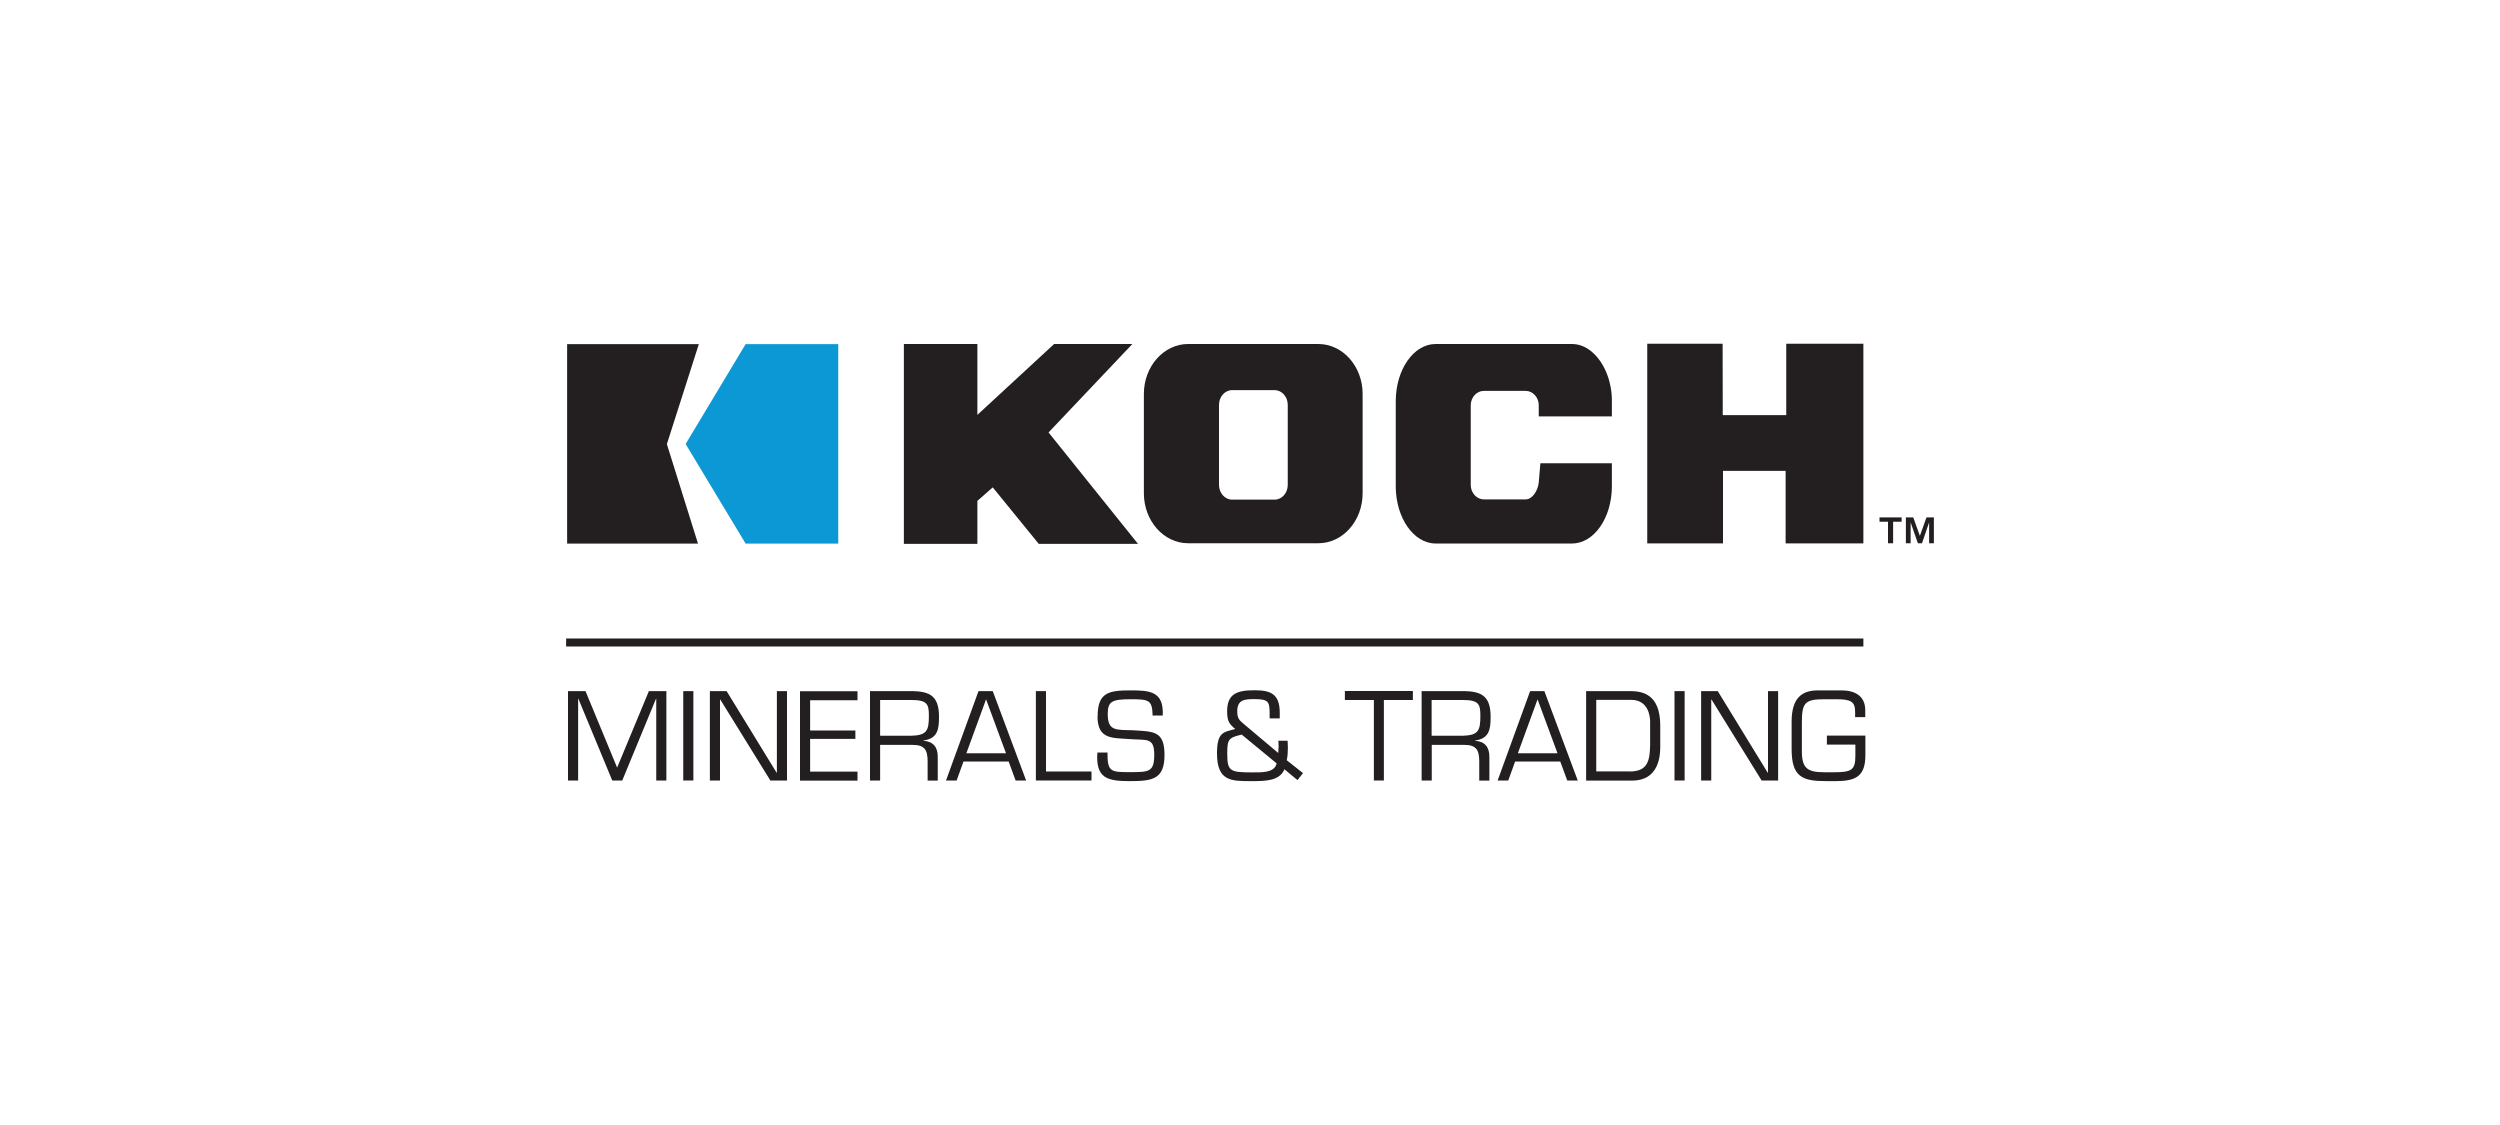
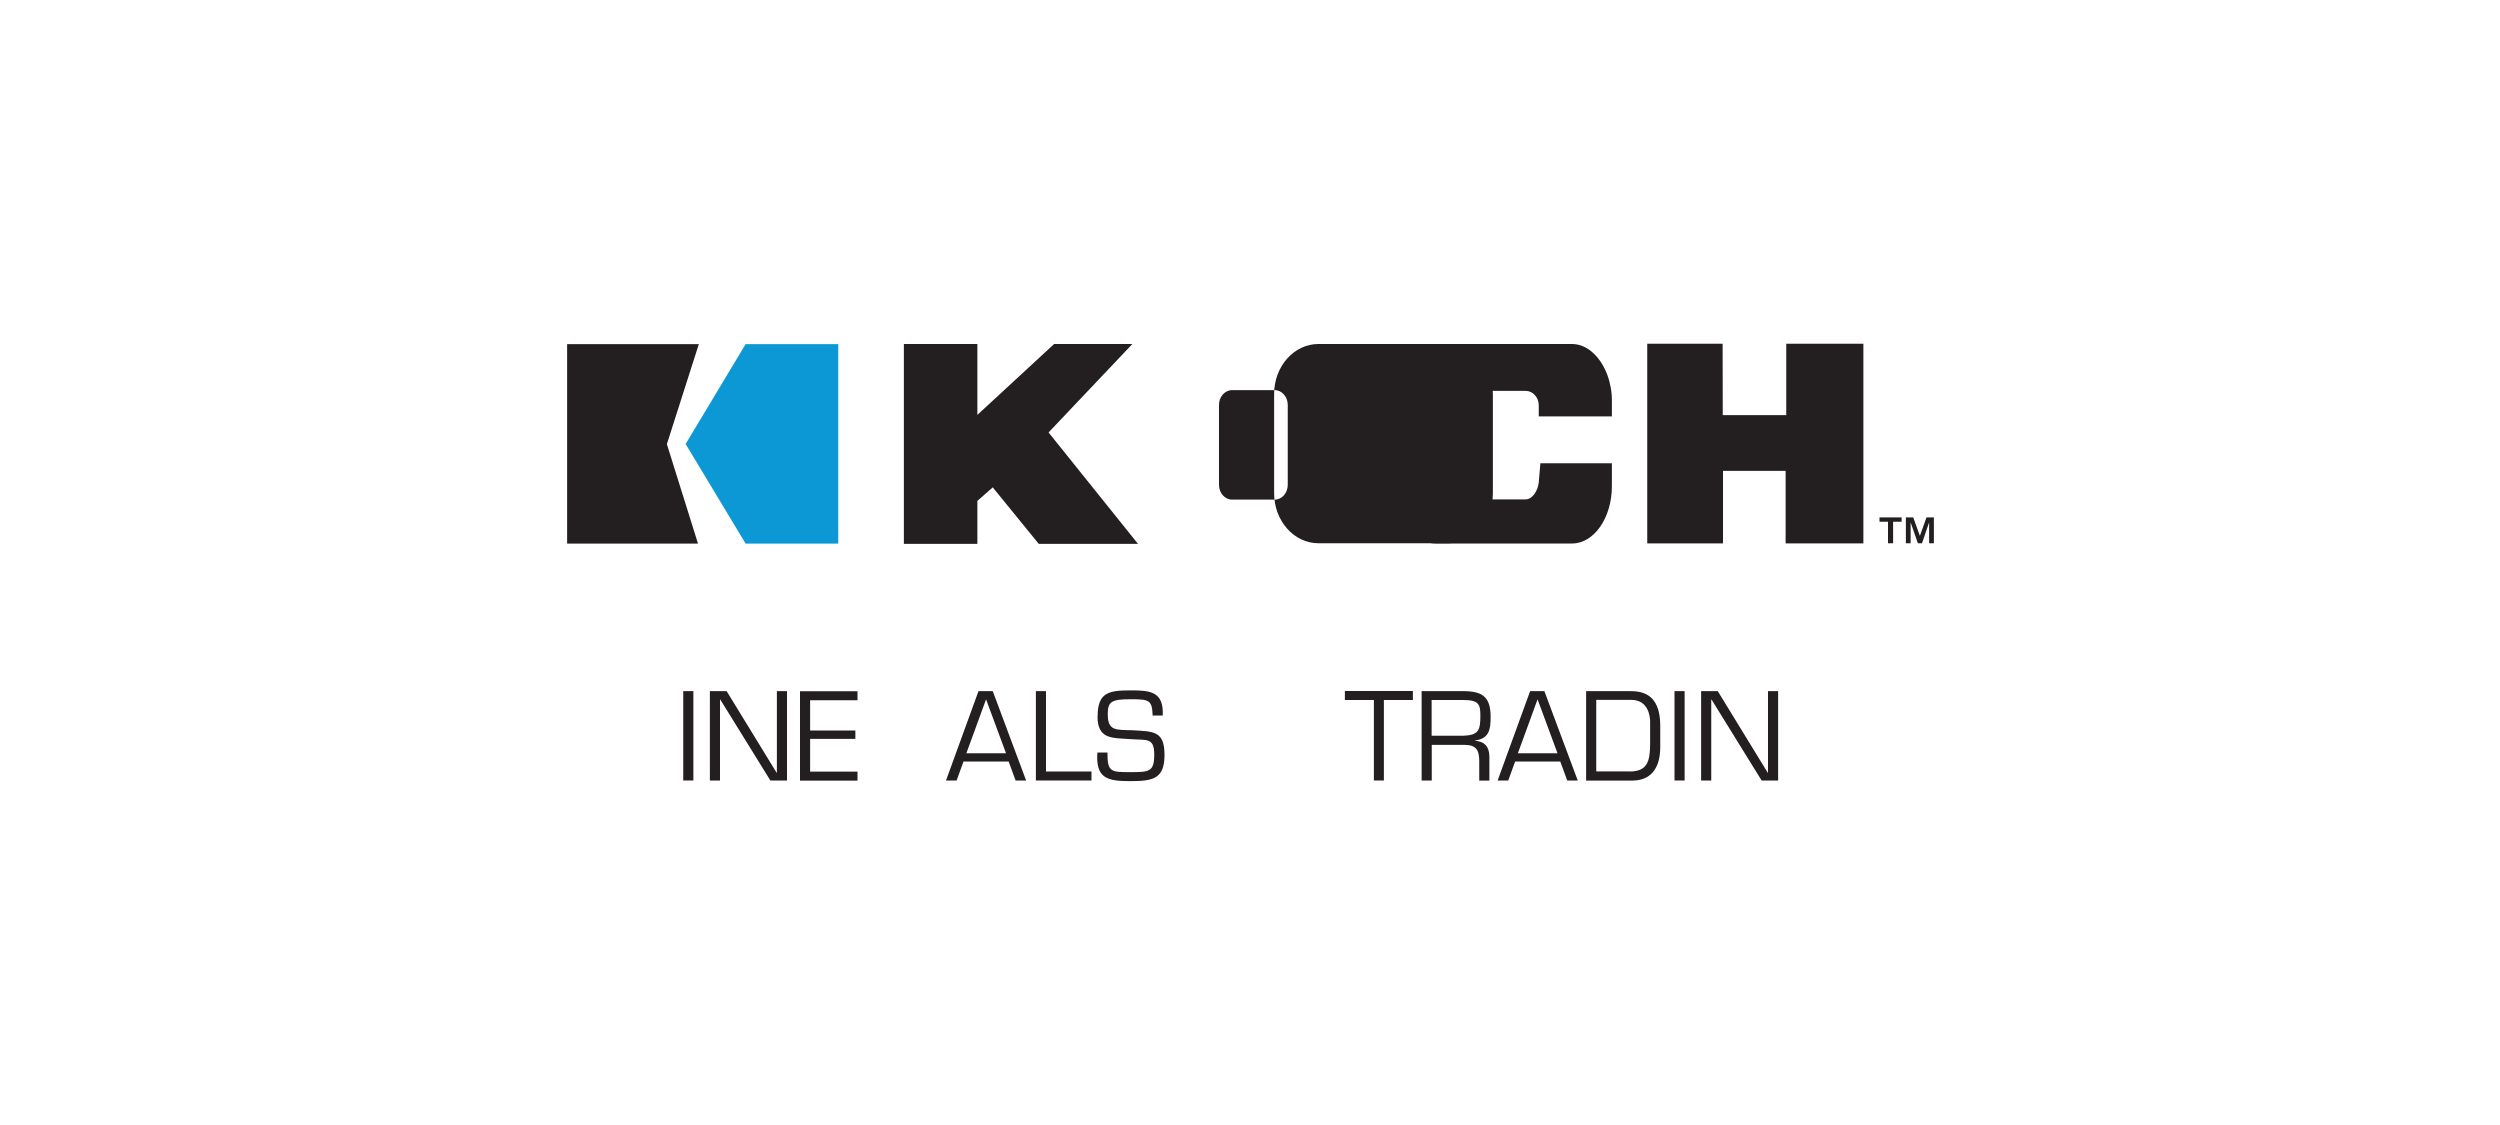
<svg xmlns="http://www.w3.org/2000/svg" id="Layer_2" data-name="Layer 2" viewBox="0 0 200 90">
  <defs>
    <style>
      .cls-1, .cls-2 {
        fill: none;
      }

      .cls-3, .cls-4 {
        fill: #231f20;
      }

      .cls-4, .cls-5 {
        fill-rule: evenodd;
      }

      .cls-2 {
        stroke: #231f20;
        stroke-miterlimit: 10;
        stroke-width: .64px;
      }

      .cls-5 {
        fill: #0c98d5;
      }
    </style>
  </defs>
  <g>
    <g>
      <path class="cls-3" d="M83.89,34.59c.1-.1,6.7-7.07,6.7-7.07h-6.26s-5.88,5.43-6.14,5.67v-5.67h-5.88v15.99h5.88v-3.44s1.12-.98,1.23-1.08c.1.13,3.68,4.52,3.68,4.52h7.94s-7.07-8.81-7.16-8.92" />
      <polygon class="cls-3" points="142.9 27.5 142.9 33.21 137.82 33.21 137.81 27.5 131.78 27.5 131.78 43.47 137.84 43.47 137.84 37.67 142.85 37.67 142.85 43.47 149.07 43.47 149.07 27.5 142.9 27.5" />
-       <path class="cls-3" d="M103.02,32.39v6.4c0,.65-.47,1.18-1.05,1.18h-3.4c-.58,0-1.05-.53-1.05-1.18v-6.4c0-.65.47-1.18,1.05-1.18h3.4c.58,0,1.05.53,1.05,1.18M105.47,27.52h-10.42c-1.95,0-3.54,1.79-3.54,3.99v7.95c0,2.21,1.59,4,3.54,4h10.42c1.95,0,3.54-1.79,3.54-4v-7.95c0-2.2-1.59-3.99-3.54-3.99" />
+       <path class="cls-3" d="M103.02,32.39v6.4c0,.65-.47,1.18-1.05,1.18h-3.4c-.58,0-1.05-.53-1.05-1.18v-6.4c0-.65.47-1.18,1.05-1.18h3.4c.58,0,1.05.53,1.05,1.18M105.47,27.52c-1.95,0-3.54,1.79-3.54,3.99v7.95c0,2.21,1.59,4,3.54,4h10.42c1.95,0,3.54-1.79,3.54-4v-7.95c0-2.2-1.59-3.99-3.54-3.99" />
      <path class="cls-3" d="M128.95,33.31v-1.21c.02-1.43-.51-2.87-1.37-3.74-.54-.55-1.17-.84-1.82-.84h-10.91c-1.76,0-3.19,2.05-3.19,4.58v6.8c0,2.52,1.43,4.58,3.19,4.58h10.91c1.76,0,3.19-2.05,3.19-4.58v-1.84h-5.72s-.13,1.54-.13,1.54c-.07.65-.5,1.35-1.05,1.35h-3.34c-.58,0-1.05-.52-1.05-1.15v-6.38c0-.63.47-1.15,1.05-1.15h3.34c.58,0,1.05.52,1.05,1.15v.89h5.86Z" />
      <path class="cls-3" d="M150.36,41.39v.35h.68v1.72h.41v-1.72h.68v-.35h-1.76ZM154.12,41.39l-.53,1.48-.53-1.48h-.59v2.07h.38v-1.67l.58,1.67h.33l.57-1.67v1.67h.38v-2.07h-.59Z" />
      <g>
        <path class="cls-4" d="M55.92,27.53h-10.55v15.96h10.47s-2.47-7.91-2.49-7.96c.01-.04,2.56-8.01,2.56-8.01Z" />
        <polygon class="cls-5" points="59.65 27.53 54.85 35.52 59.65 43.49 67.06 43.49 67.06 27.53 59.65 27.53" />
      </g>
    </g>
    <g>
-       <path class="cls-3" d="M49.78,62.44h-.8l-2.71-6.54h-.02v6.54h-.81v-7.15h1.4l2.53,6.12,2.54-6.12h1.4v7.15h-.81v-6.54h-.02l-2.7,6.54Z" />
      <path class="cls-3" d="M55.47,62.44h-.81v-7.15h.81v7.15Z" />
      <path class="cls-3" d="M62.96,62.44h-1.33l-4.01-6.48h-.02v6.48h-.81v-7.15h1.34l4,6.53h.02v-6.53h.81v7.15Z" />
      <path class="cls-3" d="M64.81,58.44h3.62v.67h-3.62v2.62h3.79v.72h-4.6v-7.15h4.6v.72h-3.79v2.43Z" />
-       <path class="cls-3" d="M70.41,62.44h-.81v-7.15h3.3c1.54,0,2.22.43,2.22,2.06,0,1-.11,1.74-1.25,1.89v.02c.8.06,1.15.51,1.15,1.29v1.9h-.81v-1.52c0-.91-.22-1.34-1.2-1.34h-2.6v2.86ZM72.91,58.86c1.25-.04,1.4-.42,1.4-1.6,0-.92-.12-1.26-1.4-1.26h-2.5v2.86h2.5Z" />
      <path class="cls-3" d="M77.08,60.92l-.55,1.52h-.85l2.6-7.15h1.14l2.67,7.15h-.84l-.56-1.52h-3.61ZM78.88,55.96l-1.57,4.3h3.17l-1.59-4.3Z" />
      <path class="cls-3" d="M83.68,61.72h3.64v.72h-4.45v-7.15h.81v6.44Z" />
      <path class="cls-3" d="M87.81,57.31c0-1.91.88-2.08,2.64-2.08,1.54,0,2.66.07,2.57,2.01h-.81c-.04-1.25-.28-1.3-1.79-1.3s-1.8.2-1.8,1.19c0,1.36.65,1.25,1.98,1.29,1.7.1,2.56.05,2.56,1.98s-.95,2.09-2.76,2.09-2.76-.22-2.61-2.29h.81c-.02,1.57.29,1.57,1.8,1.57s1.94,0,1.94-1.4-.61-1.14-1.92-1.24c-1.41-.11-2.62.06-2.62-1.83Z" />
-       <path class="cls-3" d="M102.75,61.56c-.41.93-1.53.93-2.67.93-1.58,0-2.72.01-2.72-2.22,0-1.74.54-1.69,1.46-1.95-.47-.39-.65-.61-.65-1.41,0-1.41.79-1.69,2.19-1.69,1.3,0,2.02.3,2.02,1.8v.45h-.81v-.45c0-.91-.14-1.09-1.21-1.09-.77,0-1.38.03-1.38.97,0,.51.12.69.5,1l2.78,2.34c0-.16.02-.31.03-.48s-.02-.33-.02-.5h.74c.01.19.02.37.02.56,0,.33-.02.68-.09,1l1.3,1.03-.44.56-1.06-.88ZM99.33,58.77c-1.05.24-1.15.38-1.15,1.52,0,1.39.22,1.5,1.91,1.5.77,0,1.87.07,2.04-.72l-2.79-2.3Z" />
      <path class="cls-3" d="M110.72,62.44h-.81v-6.44h-2.32v-.72h5.44v.72h-2.32v6.44Z" />
      <path class="cls-3" d="M114.54,62.44h-.81v-7.15h3.3c1.54,0,2.22.43,2.22,2.06,0,1-.11,1.74-1.25,1.89v.02c.8.06,1.15.51,1.15,1.29v1.9h-.81v-1.52c0-.91-.22-1.34-1.2-1.34h-2.6v2.86ZM117.03,58.86c1.25-.04,1.4-.42,1.4-1.6,0-.92-.12-1.26-1.4-1.26h-2.5v2.86h2.5Z" />
      <path class="cls-3" d="M121.21,60.92l-.55,1.52h-.85l2.6-7.15h1.14l2.67,7.15h-.84l-.56-1.52h-3.61ZM123,55.96l-1.57,4.3h3.17l-1.59-4.3Z" />
      <path class="cls-3" d="M126.89,55.29h3.48c.87,0,2.45.11,2.45,2.76v1.71c0,.71-.11,2.69-2.26,2.69h-3.67v-7.15ZM130.37,61.72c1.43,0,1.62-.84,1.64-2.12v-1.88c0-.4-.14-1.73-1.51-1.73h-2.8v5.72h2.67Z" />
      <path class="cls-3" d="M134.77,62.44h-.81v-7.15h.81v7.15Z" />
      <path class="cls-3" d="M142.26,62.44h-1.33l-4.01-6.48h-.02v6.48h-.81v-7.15h1.33l4,6.53h.02v-6.53h.81v7.15Z" />
-       <path class="cls-3" d="M149.23,58.86v1.55c0,1.68-.75,2.08-2.37,2.08h-.78c-1.91,0-2.75-.35-2.75-2.56v-2.21c0-1.94.88-2.49,2.1-2.49h1.88c1.08,0,1.91.44,1.91,1.59v.55h-.81v-.41c0-.82-.32-1.02-1.49-1.02h-1c-1.55,0-1.77.31-1.77,1.87v2.3c0,1.36.46,1.67,1.79,1.67h.76c1.42,0,1.73-.17,1.73-1.32v-.89h-2.28v-.72h3.09Z" />
    </g>
-     <line class="cls-2" x1="45.29" y1="51.4" x2="149.07" y2="51.4" />
  </g>
  <rect class="cls-1" width="200" height="90" />
</svg>